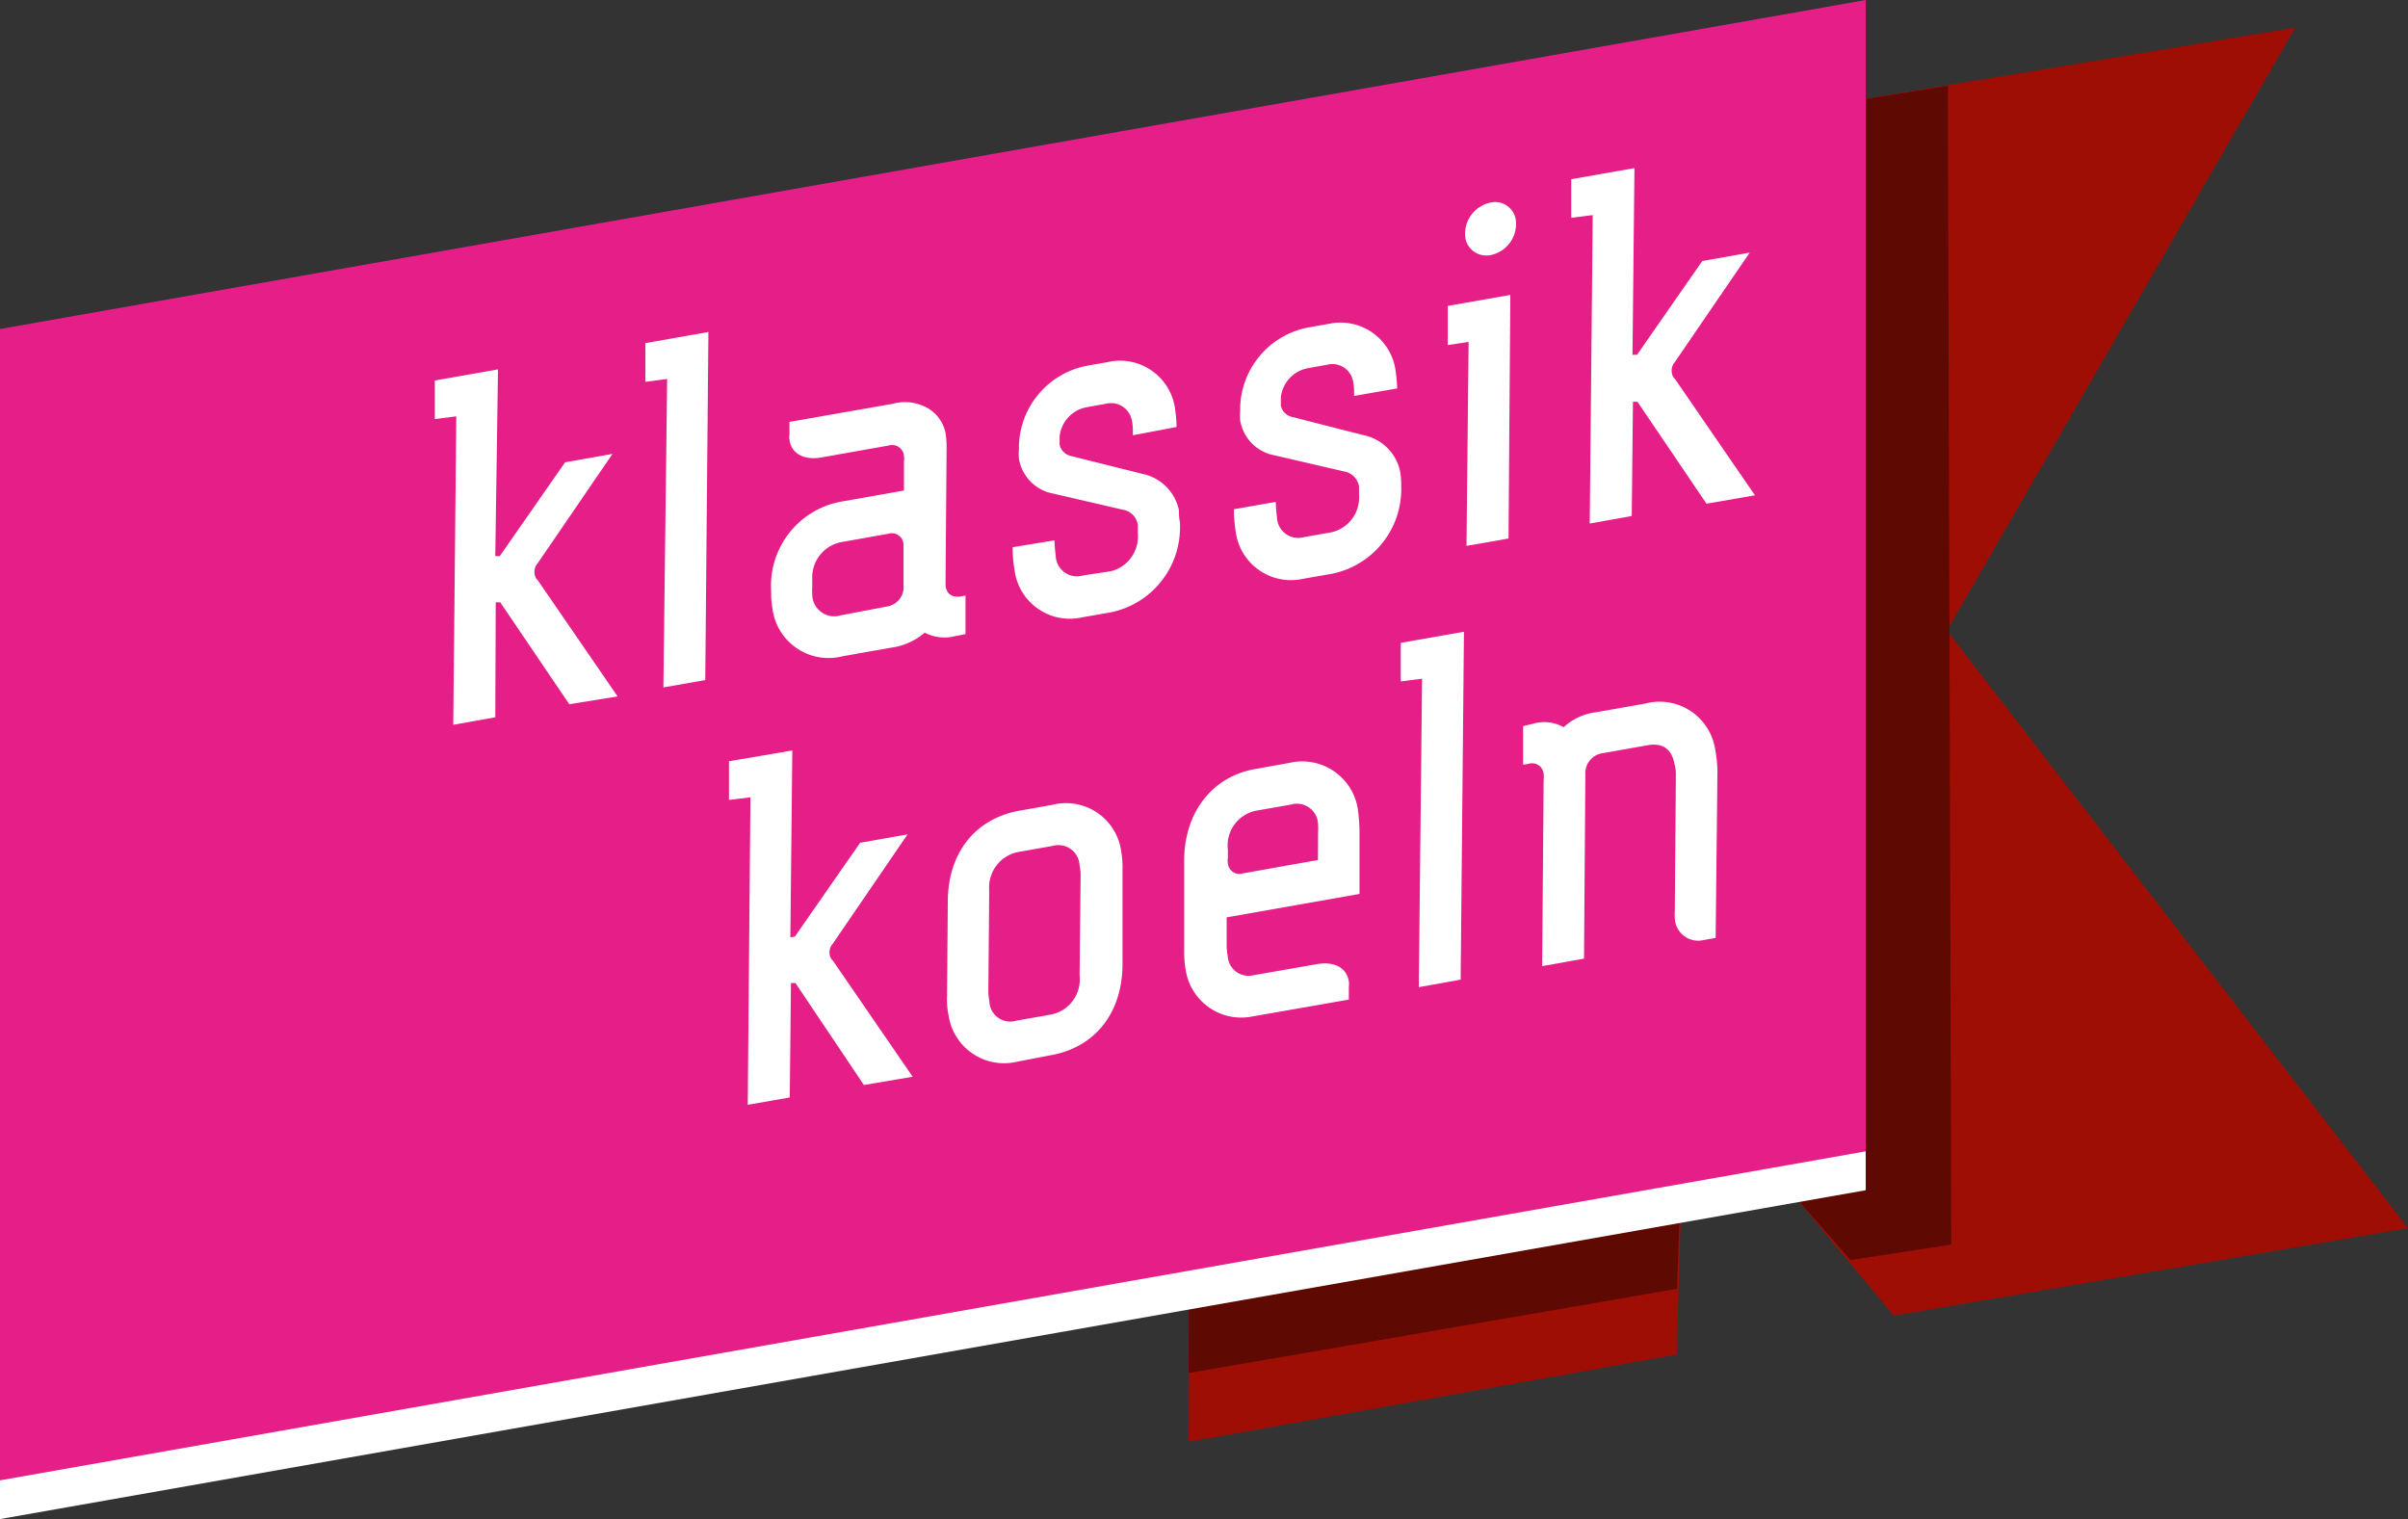
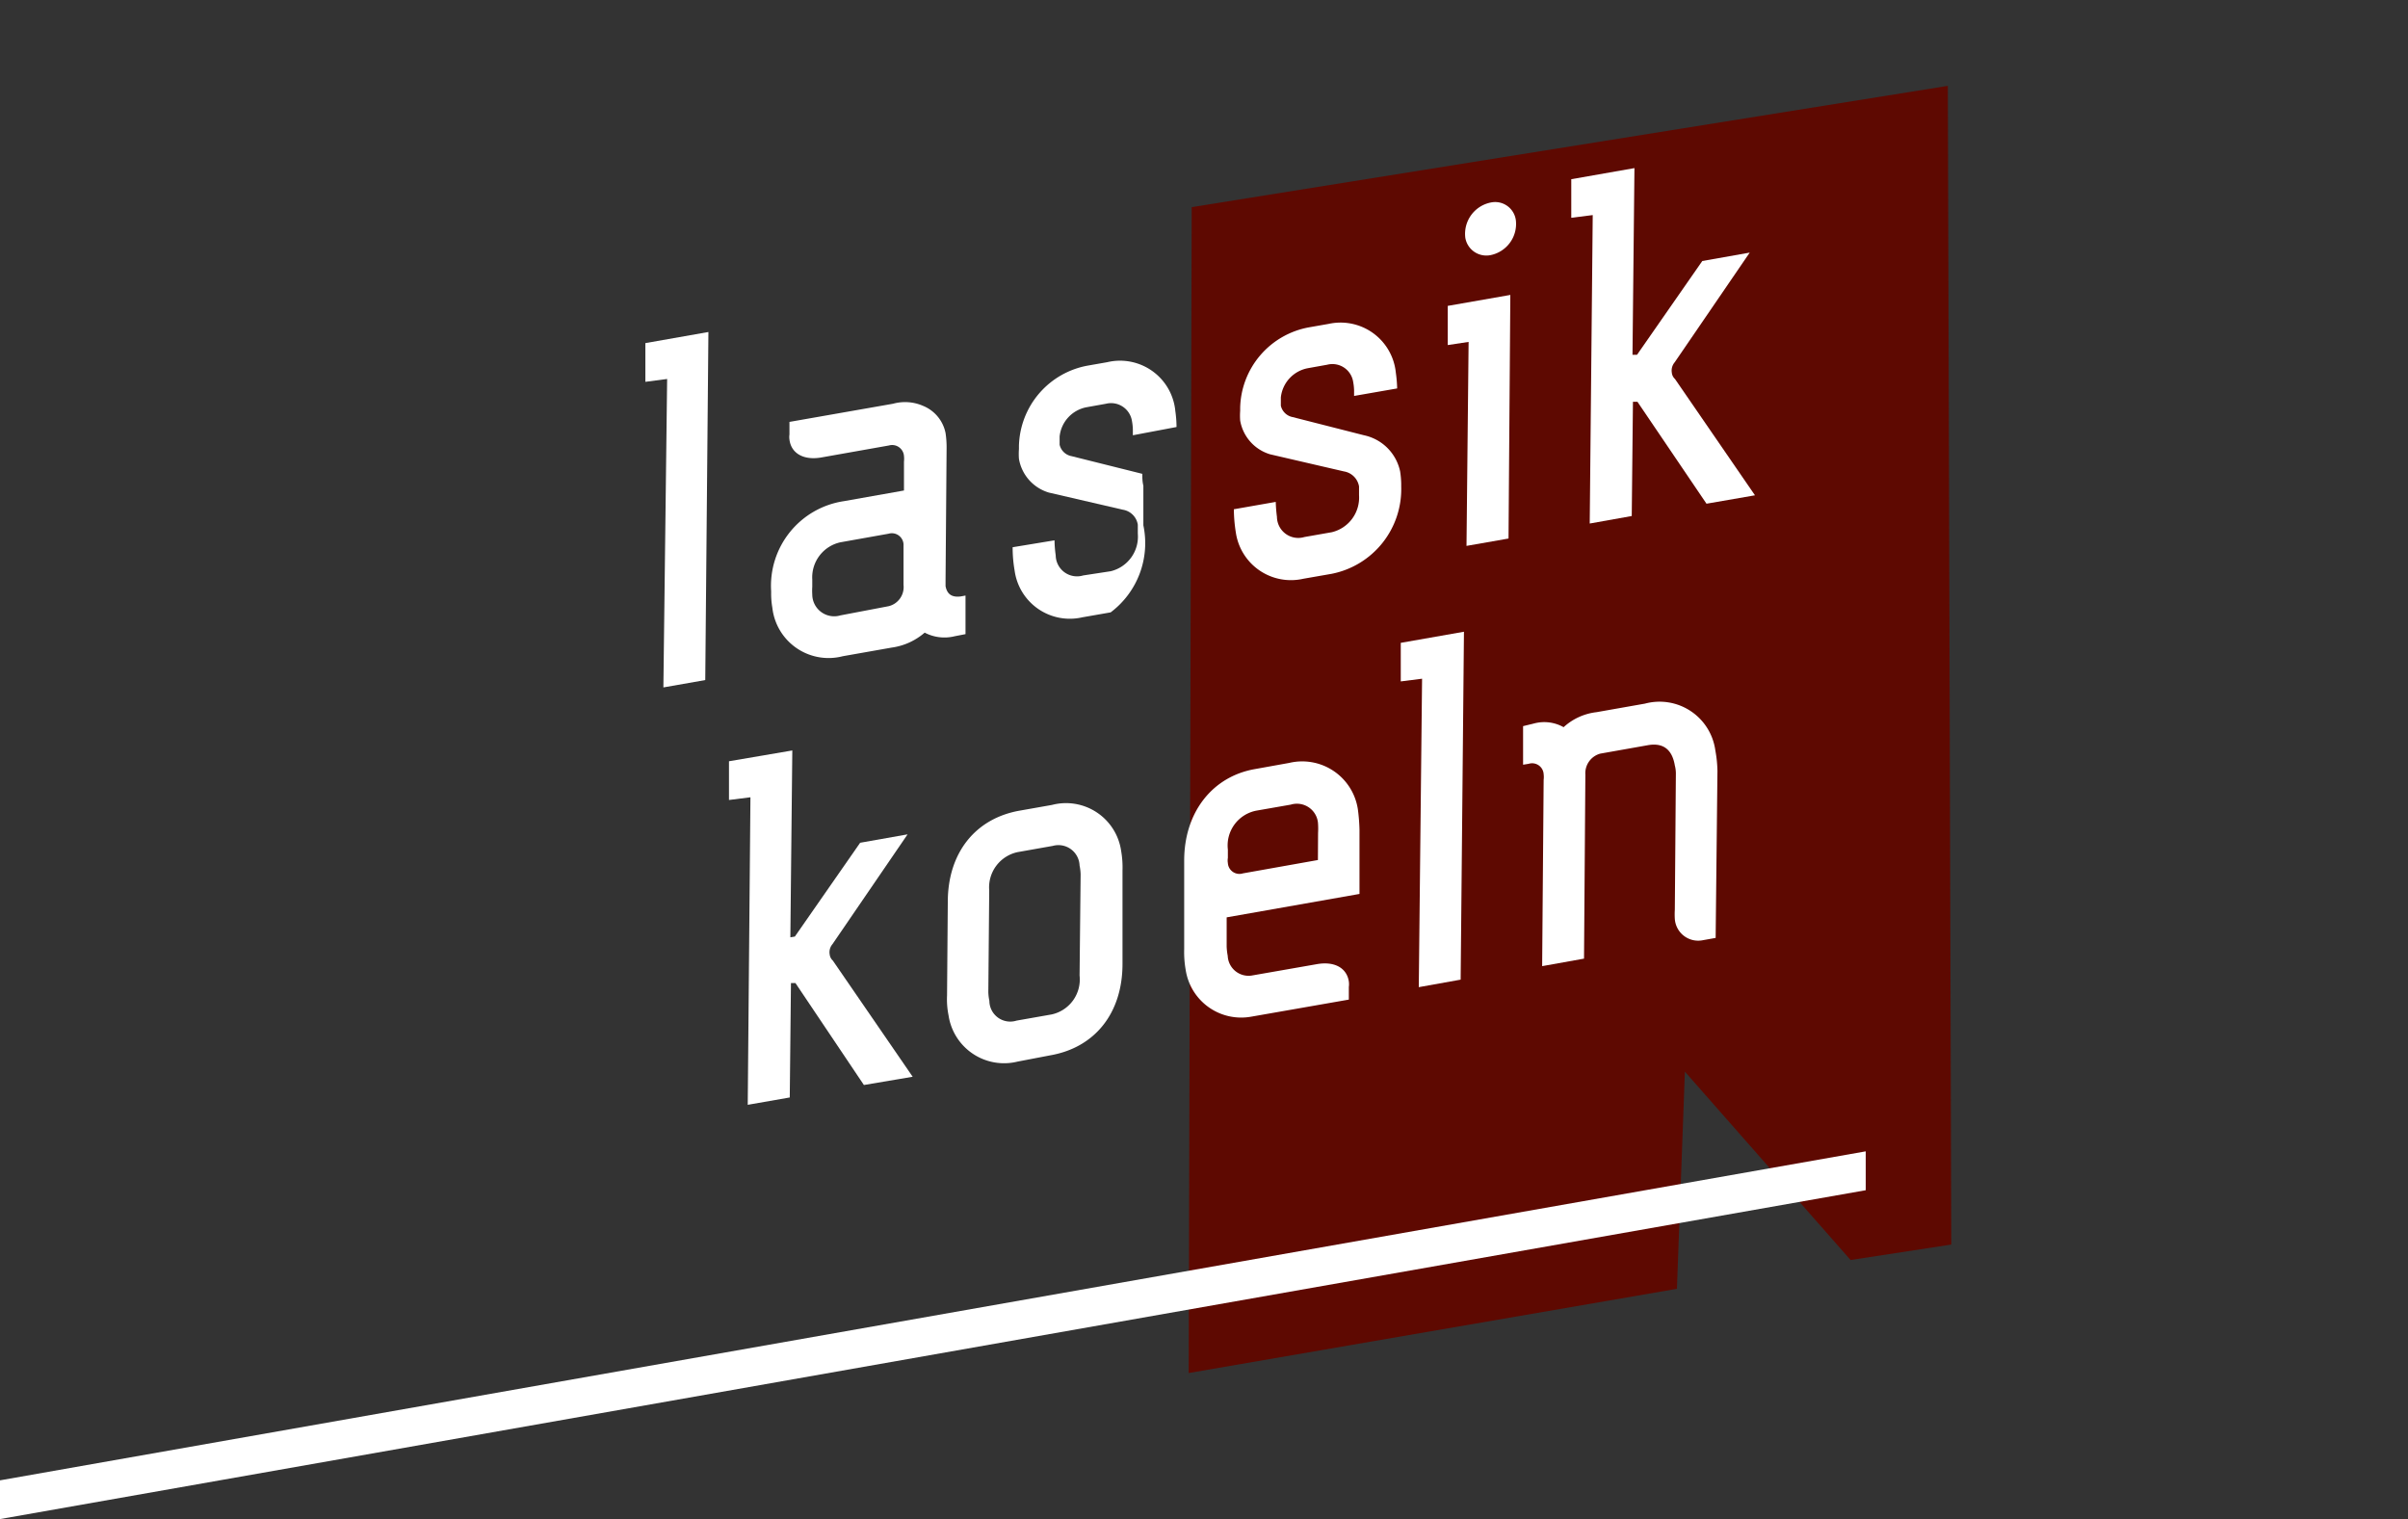
<svg xmlns="http://www.w3.org/2000/svg" id="Ebene_1" data-name="Ebene 1" viewBox="0 0 160.44 101.21">
  <rect x="0" y="0" width="160.44" height="101.21" fill="#333333" stroke="none" />
  <defs>
    <style>.cls-1{fill:#9e0e05;}.cls-2{fill:#5e0901;}.cls-3{fill:none;stroke:#fff;stroke-width:1.96px;}.cls-4{fill:#e61e87;}.cls-5{fill:#fff;}</style>
  </defs>
  <title>klassik-koeln_Logo_rgb</title>
-   <polygon class="cls-1" points="79.59 13.99 79.2 96.06 111.72 90.25 112.27 70.91 126.17 87.66 160.44 81.83 129.72 42.01 152.93 1.84 79.59 13.99 79.59 13.99" />
  <polygon class="cls-2" points="129.78 5.72 130.01 82.92 123.3 83.95 112.26 71.4 111.73 85.87 79.2 91.48 79.4 13.8 129.78 5.72 129.78 5.72" />
-   <path class="cls-3" d="M149.16,89.69" transform="translate(-25 -12)" />
-   <polygon class="cls-4" points="0 21.92 0 101.03 124.31 79.11 124.31 0 0 21.92 0 21.92" />
  <polygon class="cls-5" points="0 98.63 0 101.21 124.31 79.3 124.31 76.71 0 98.63 0 98.63" />
-   <path class="cls-5" d="M62.93,58.92l-4.6-6.79-.3,0L58,59.79l-2.8.5.2-20.55-1.43.18,0-2.57,4.21-.74L58,49.05l.3,0,4.35-6.25,3.16-.56-5,7.31a.85.85,0,0,0-.19.69.65.65,0,0,0,.21.42l5.32,7.74Z" transform="translate(-25 -12)" />
  <path class="cls-5" d="M69.45,37.25,68,37.44l0-2.58,4.2-.74-.21,23.19-2.79.49Z" transform="translate(-25 -12)" />
  <path class="cls-5" d="M88.61,54.39a2.83,2.83,0,0,1-2-.24,4.25,4.25,0,0,1-2.22,1l-3.23.57a3.77,3.77,0,0,1-4.7-3.23,5.39,5.39,0,0,1-.08-1l0-.1a5.7,5.7,0,0,1,4.85-6l4-.71V42.76a1.76,1.76,0,0,0,0-.38.79.79,0,0,0-1-.7l-4.51.8c-1.15.2-2-.25-2.12-1.19a1.13,1.13,0,0,1,0-.34v-.84l6.9-1.21a3,3,0,0,1,2,.14A2.48,2.48,0,0,1,88,40.85a6.36,6.36,0,0,1,.07,1L88,50.68l0,.37c.1.54.42.76,1,.69l.33-.06v2.57Zm-4.41-2a1.31,1.31,0,0,0,1-1.42l0-2.34,0-.37a.78.78,0,0,0-1-.7l-3.2.57a2.39,2.39,0,0,0-1.88,2.48v.49a3.79,3.79,0,0,0,0,.51A1.46,1.46,0,0,0,81,53Z" transform="translate(-25 -12)" />
-   <path class="cls-5" d="M100.48,41V40.6a3.69,3.69,0,0,0-.06-.55,1.41,1.41,0,0,0-1.73-1.15l-1.28.23a2.22,2.22,0,0,0-1.81,1.95v.31l0,.24a1,1,0,0,0,.79.76l4.72,1.18A3.12,3.12,0,0,1,103.55,46c0,.24,0,.51.07.79V47A5.77,5.77,0,0,1,99,52.8l-1.89.33A3.71,3.71,0,0,1,92.6,50a8.94,8.94,0,0,1-.13-1.54L95.26,48a7.87,7.87,0,0,0,.08,1,1.42,1.42,0,0,0,1.83,1.34L99,50.06a2.37,2.37,0,0,0,1.81-2.51l0-.28,0-.31a1.2,1.2,0,0,0-1-1l-4.92-1.14a2.84,2.84,0,0,1-2-2.25,4.29,4.29,0,0,1,0-.65v-.21a5.58,5.58,0,0,1,4.58-5.35l1.31-.23a3.7,3.7,0,0,1,4.53,3.26,7.64,7.64,0,0,1,.08,1.06Z" transform="translate(-25 -12)" />
+   <path class="cls-5" d="M100.48,41V40.6a3.69,3.69,0,0,0-.06-.55,1.41,1.41,0,0,0-1.73-1.15l-1.28.23a2.22,2.22,0,0,0-1.81,1.95v.31l0,.24a1,1,0,0,0,.79.76l4.72,1.18c0,.24,0,.51.07.79V47A5.77,5.77,0,0,1,99,52.8l-1.89.33A3.71,3.71,0,0,1,92.6,50a8.94,8.94,0,0,1-.13-1.54L95.26,48a7.87,7.87,0,0,0,.08,1,1.42,1.42,0,0,0,1.83,1.34L99,50.06a2.37,2.37,0,0,0,1.81-2.51l0-.28,0-.31a1.2,1.2,0,0,0-1-1l-4.92-1.14a2.84,2.84,0,0,1-2-2.25,4.29,4.29,0,0,1,0-.65v-.21a5.58,5.58,0,0,1,4.58-5.35l1.31-.23a3.7,3.7,0,0,1,4.53,3.26,7.64,7.64,0,0,1,.08,1.06Z" transform="translate(-25 -12)" />
  <path class="cls-5" d="M115.22,38.38V38a3.69,3.69,0,0,0-.06-.55,1.4,1.4,0,0,0-1.73-1.15l-1.28.23a2.22,2.22,0,0,0-1.81,1.95v.31l0,.24a1,1,0,0,0,.79.76L115.88,41a3.12,3.12,0,0,1,2.41,2.42,6.27,6.27,0,0,1,.07.79v.21a5.75,5.75,0,0,1-4.63,5.81l-1.89.33a3.71,3.71,0,0,1-4.5-3.09,10.07,10.07,0,0,1-.13-1.54l2.79-.49a10,10,0,0,0,.08,1,1.42,1.42,0,0,0,1.83,1.34l1.82-.32A2.37,2.37,0,0,0,115.55,45l0-.28,0-.31a1.22,1.22,0,0,0-1-1l-4.92-1.14a2.85,2.85,0,0,1-2-2.25,4.36,4.36,0,0,1,0-.65v-.21a5.58,5.58,0,0,1,4.58-5.35l1.31-.23A3.7,3.7,0,0,1,118,36.82a9.12,9.12,0,0,1,.09,1.06Z" transform="translate(-25 -12)" />
  <path class="cls-5" d="M122.85,34.78l-1.39.21,0-2.61,4.17-.73-.12,16.23-2.8.49ZM126,26.69A2.12,2.12,0,0,1,124.3,29a1.42,1.42,0,0,1-1.67-1.16,2.13,2.13,0,0,1,1.71-2.35A1.39,1.39,0,0,1,126,26.69Z" transform="translate(-25 -12)" />
  <path class="cls-5" d="M138.7,45.56l-4.6-6.79-.3,0-.08,7.61-2.8.5.2-20.55-1.43.18,0-2.57,4.21-.74-.13,12.44.3,0,4.35-6.25,3.16-.56-5,7.31a.85.85,0,0,0-.19.69.65.65,0,0,0,.21.42L141.93,45Z" transform="translate(-25 -12)" />
  <path class="cls-5" d="M82.56,84.29,78,77.5l-.3,0-.08,7.62-2.8.49L75,65.12l-1.43.18,0-2.58L77.79,62l-.13,12.45.3-.05,4.35-6.25,3.16-.56-5,7.31a.83.83,0,0,0-.19.69.65.65,0,0,0,.21.41l5.32,7.74Z" transform="translate(-25 -12)" />
  <path class="cls-5" d="M92.8,82.73a3.74,3.74,0,0,1-4.6-3.08,5.39,5.39,0,0,1-.1-1.33l.05-6.23c0-3.26,1.83-5.56,4.79-6.08l2.15-.38A3.71,3.71,0,0,1,99.7,68.7,6.33,6.33,0,0,1,99.79,70l0,6.22c0,3.27-1.83,5.57-4.8,6.09Zm2.26-3.14A2.38,2.38,0,0,0,96.93,77L97,70.25a3.25,3.25,0,0,0-.07-.58,1.41,1.41,0,0,0-1.79-1.31l-2.32.41a2.4,2.4,0,0,0-1.91,2.56l-.06,6.77a3.15,3.15,0,0,0,.07.58A1.39,1.39,0,0,0,92.73,80Z" transform="translate(-25 -12)" />
  <path class="cls-5" d="M108.35,79.74A3.74,3.74,0,0,1,104,76.62a6.75,6.75,0,0,1-.1-1.37l0-5.91c0-3.23,1.89-5.61,4.72-6.1l2.28-.41a3.75,3.75,0,0,1,4.57,3.08,12.27,12.27,0,0,1,.11,1.37l0,4.28-8.85,1.56,0,1.95a4.21,4.21,0,0,0,.07.61A1.39,1.39,0,0,0,108.38,77l4.35-.76c1.17-.21,2,.24,2.14,1.15a1.38,1.38,0,0,1,0,.37l0,.84Zm4.47-12.24a5,5,0,0,0,0-.58A1.41,1.41,0,0,0,111,65.61l-2.29.4a2.36,2.36,0,0,0-1.9,2.59v.56a1,1,0,0,0,0,.34.77.77,0,0,0,1,.69l5-.89Z" transform="translate(-25 -12)" />
  <path class="cls-5" d="M119.75,57.22l-1.42.18,0-2.57,4.21-.74-.22,23.18-2.79.5Z" transform="translate(-25 -12)" />
  <path class="cls-5" d="M127.18,60.21a2.63,2.63,0,0,1,2,.24,3.9,3.9,0,0,1,2.19-1l3.23-.57A3.75,3.75,0,0,1,139.29,62a8.37,8.37,0,0,1,.14,1.36l-.12,11.13-.84.15a1.56,1.56,0,0,1-1.88-1.41,5.08,5.08,0,0,1,0-.62l.07-9.07a2.09,2.09,0,0,0-.07-.54c-.18-1.08-.79-1.53-1.8-1.35l-3.16.56a1.35,1.35,0,0,0-1,1.4l-.09,12.26-2.79.5.1-12.41a1.63,1.63,0,0,0,0-.38.77.77,0,0,0-1-.69l-.37.06,0-2.57Z" transform="translate(-25 -12)" />
</svg>